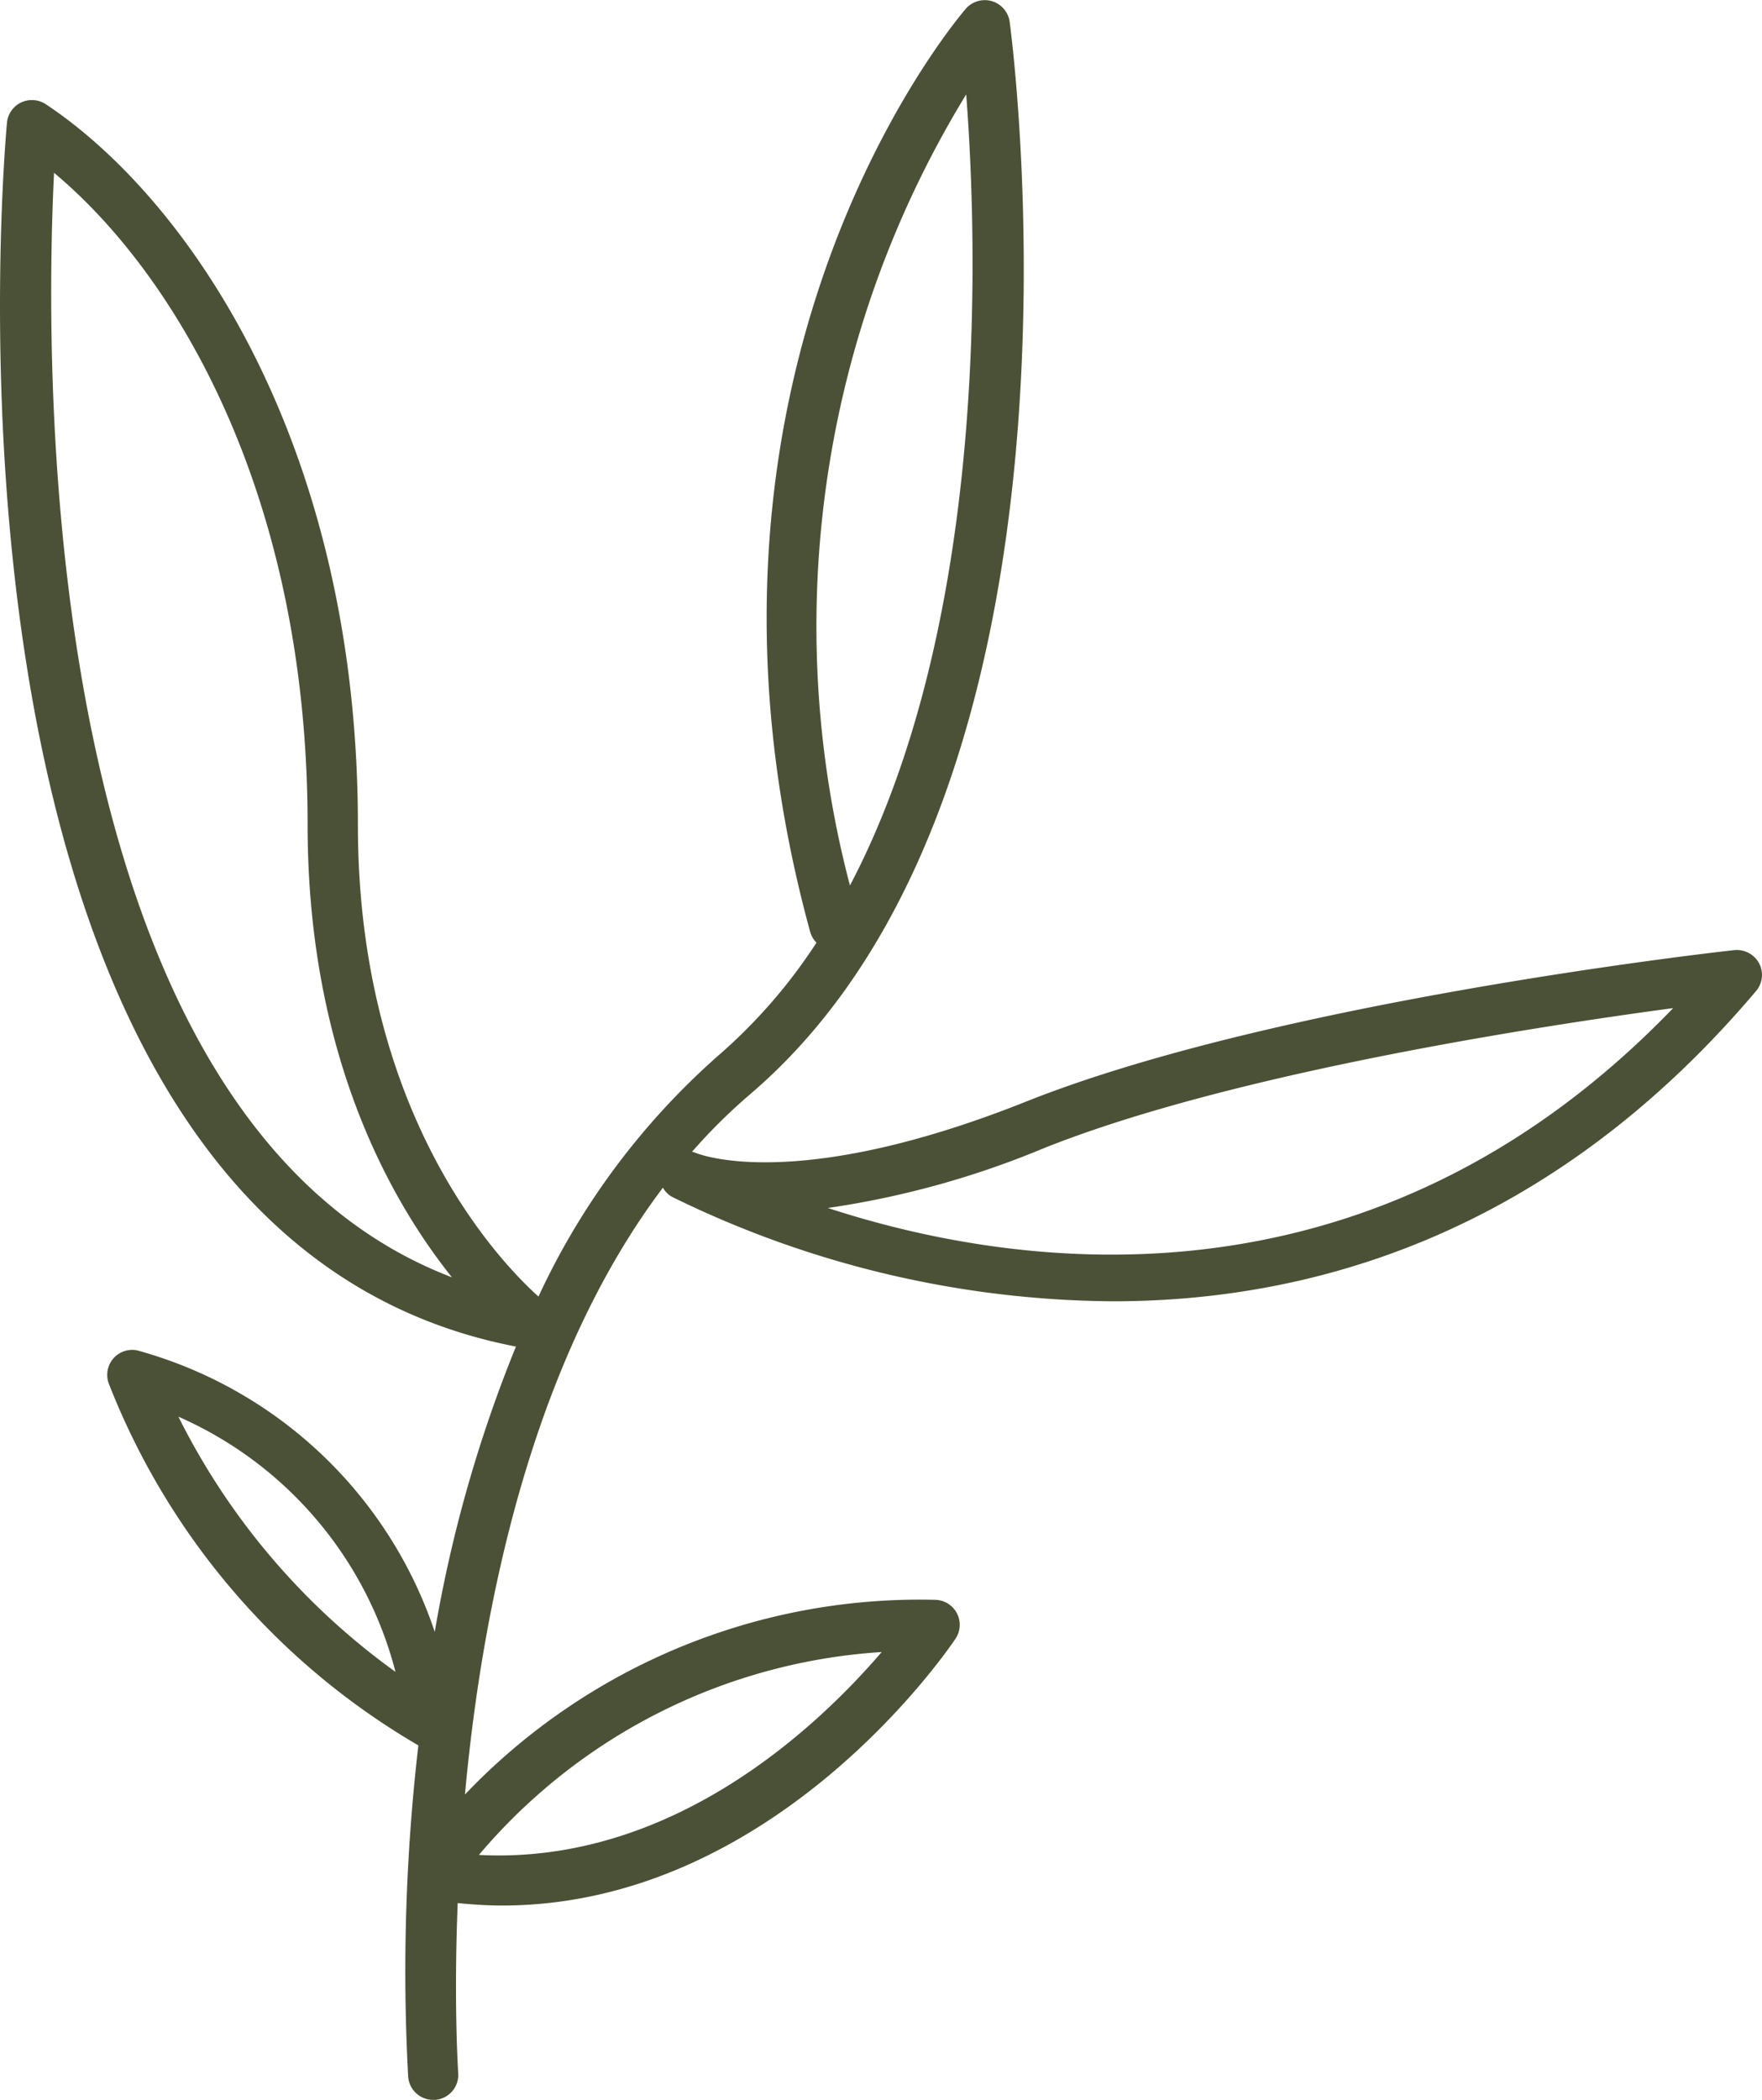
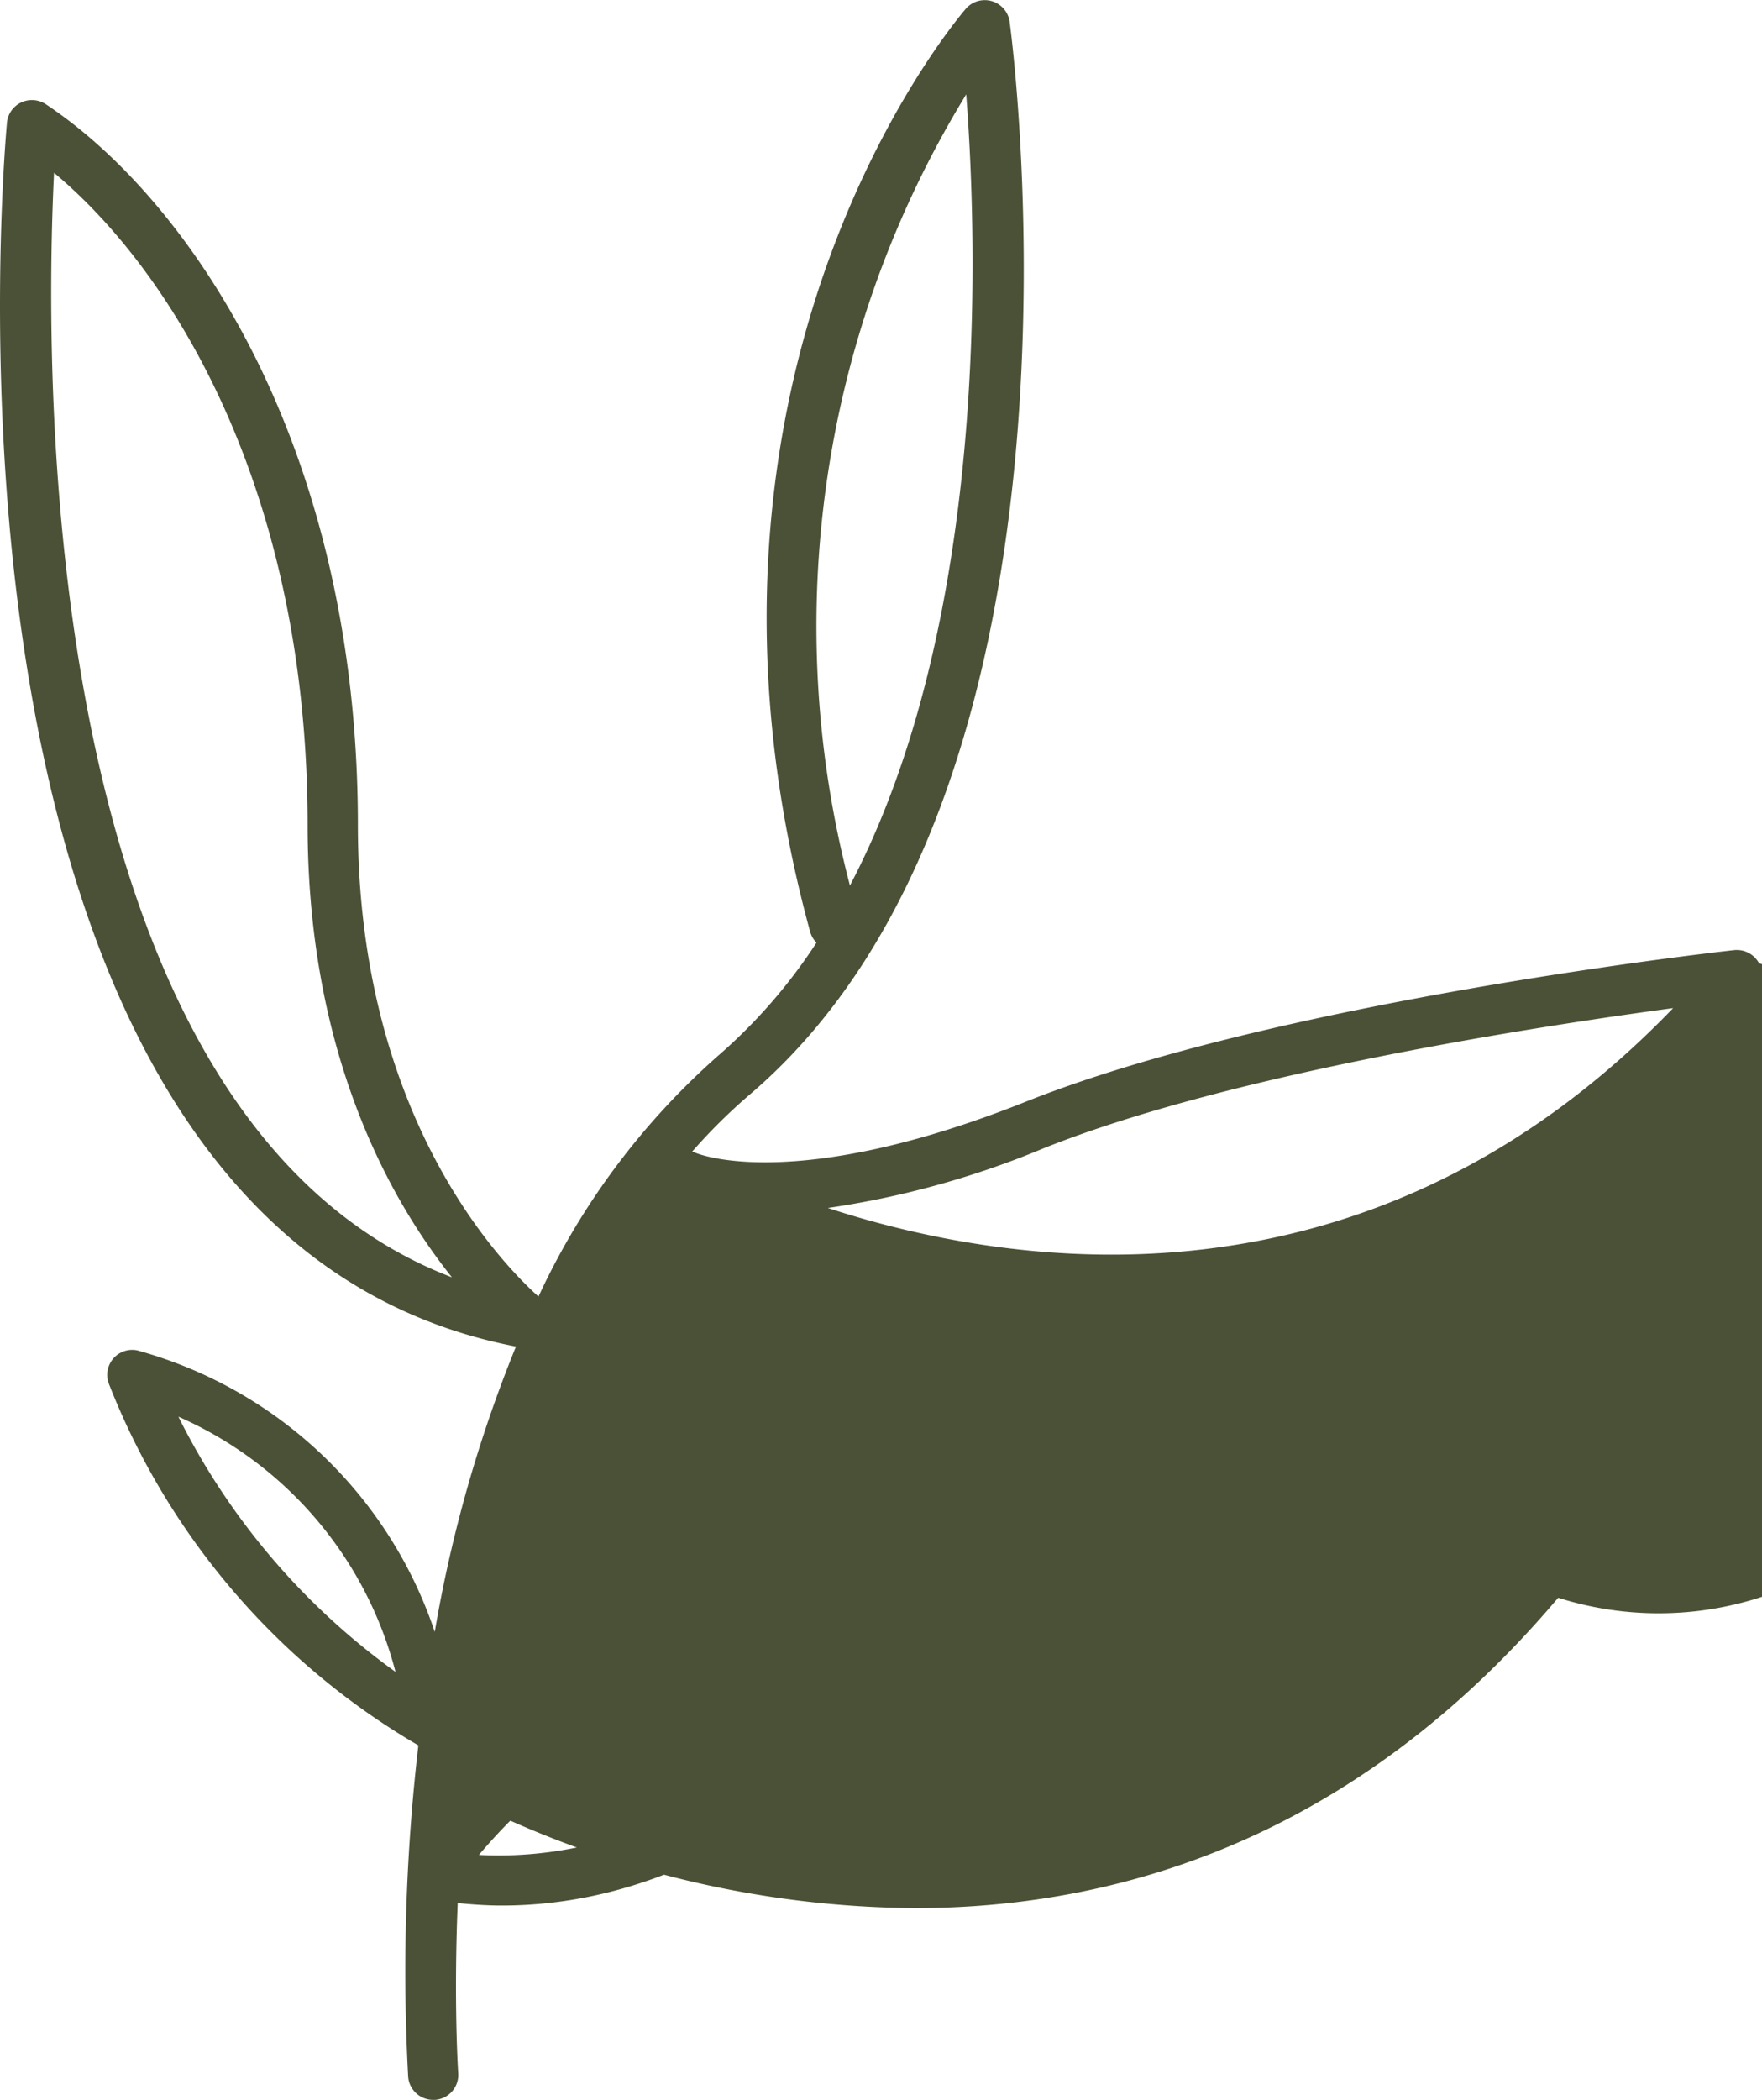
<svg xmlns="http://www.w3.org/2000/svg" width="61.141" height="72.83" viewBox="0 0 61.141 72.83">
-   <path id="Shape_6" data-name="Shape 6" d="M405.694,2621.576a.88.88,0,0,0-.865-.454c-.644.071-15.878,1.786-24.587,5.26-8.041,3.2-11.392,1.8-11.479,1.758a.91.91,0,0,0-.095-.025,19.732,19.732,0,0,1,2.022-2c12.4-10.589,9.142-36.107,9-37.189a.872.872,0,0,0-1.524-.449c-.438.51-10.68,12.709-5.4,32.005a.864.864,0,0,0,.221.381,18.6,18.6,0,0,1-3.428,3.934,25.336,25.336,0,0,0-6.219,8.34c-1.353-1.216-6.266-6.321-6.266-16.352,0-13.14-5.834-21.679-10.828-25a.881.881,0,0,0-.858-.061.865.865,0,0,0-.491.7c-.143,1.578-3.247,38.415,17.661,42.447a47.207,47.207,0,0,0-2.817,9.895,15.1,15.1,0,0,0-10.326-9.763.867.867,0,0,0-.977,1.172,25.1,25.1,0,0,0,10.734,12.528,68,68,0,0,0-.354,11.488.87.87,0,0,0,.867.806c.022,0,.042,0,.063,0a.868.868,0,0,0,.807-.926c-.005-.074-.158-2.412-.018-5.9.519.052,1.031.086,1.532.086,9.433,0,15.469-8.846,15.742-9.254a.861.861,0,0,0,.043-.891.87.87,0,0,0-.766-.458,21.8,21.8,0,0,0-16.3,6.753c.6-6.52,2.309-15,6.869-21.046a.85.85,0,0,0,.307.312,35.189,35.189,0,0,0,15.307,3.628c6.948,0,15.19-2.337,22.322-10.764A.865.865,0,0,0,405.694,2621.576Zm-27.512-30.133c.4,5.221.794,18.251-4.034,27.438A35.332,35.332,0,0,1,378.182,2591.444Zm-31.653,2.719c4.308,3.6,8.8,11.268,8.8,22.619,0,7.942,2.863,13.007,5.008,15.688C345.874,2626.944,346.2,2600.881,346.53,2594.163Zm4.314,43.14a13.3,13.3,0,0,1,7.536,8.851A24.2,24.2,0,0,1,350.844,2637.3Zm24.407,8.162c-2.143,2.5-7.21,7.388-13.977,7.038A19.962,19.962,0,0,1,375.251,2645.465Zm-1.866-15.4a31.04,31.04,0,0,0,7.5-2.076c6.52-2.6,17.168-4.23,21.829-4.855C392.216,2634.022,379.907,2632.194,373.385,2630.066Z" transform="translate(-344.655 -2588.17)" fill="#4b5136" />
+   <path id="Shape_6" data-name="Shape 6" d="M405.694,2621.576a.88.88,0,0,0-.865-.454c-.644.071-15.878,1.786-24.587,5.26-8.041,3.2-11.392,1.8-11.479,1.758a.91.91,0,0,0-.095-.025,19.732,19.732,0,0,1,2.022-2c12.4-10.589,9.142-36.107,9-37.189a.872.872,0,0,0-1.524-.449c-.438.51-10.68,12.709-5.4,32.005a.864.864,0,0,0,.221.381,18.6,18.6,0,0,1-3.428,3.934,25.336,25.336,0,0,0-6.219,8.34c-1.353-1.216-6.266-6.321-6.266-16.352,0-13.14-5.834-21.679-10.828-25a.881.881,0,0,0-.858-.061.865.865,0,0,0-.491.7c-.143,1.578-3.247,38.415,17.661,42.447a47.207,47.207,0,0,0-2.817,9.895,15.1,15.1,0,0,0-10.326-9.763.867.867,0,0,0-.977,1.172,25.1,25.1,0,0,0,10.734,12.528,68,68,0,0,0-.354,11.488.87.87,0,0,0,.867.806c.022,0,.042,0,.063,0a.868.868,0,0,0,.807-.926c-.005-.074-.158-2.412-.018-5.9.519.052,1.031.086,1.532.086,9.433,0,15.469-8.846,15.742-9.254a.861.861,0,0,0,.043-.891.87.87,0,0,0-.766-.458,21.8,21.8,0,0,0-16.3,6.753a.85.85,0,0,0,.307.312,35.189,35.189,0,0,0,15.307,3.628c6.948,0,15.19-2.337,22.322-10.764A.865.865,0,0,0,405.694,2621.576Zm-27.512-30.133c.4,5.221.794,18.251-4.034,27.438A35.332,35.332,0,0,1,378.182,2591.444Zm-31.653,2.719c4.308,3.6,8.8,11.268,8.8,22.619,0,7.942,2.863,13.007,5.008,15.688C345.874,2626.944,346.2,2600.881,346.53,2594.163Zm4.314,43.14a13.3,13.3,0,0,1,7.536,8.851A24.2,24.2,0,0,1,350.844,2637.3Zm24.407,8.162c-2.143,2.5-7.21,7.388-13.977,7.038A19.962,19.962,0,0,1,375.251,2645.465Zm-1.866-15.4a31.04,31.04,0,0,0,7.5-2.076c6.52-2.6,17.168-4.23,21.829-4.855C392.216,2634.022,379.907,2632.194,373.385,2630.066Z" transform="translate(-344.655 -2588.17)" fill="#4b5136" />
</svg>